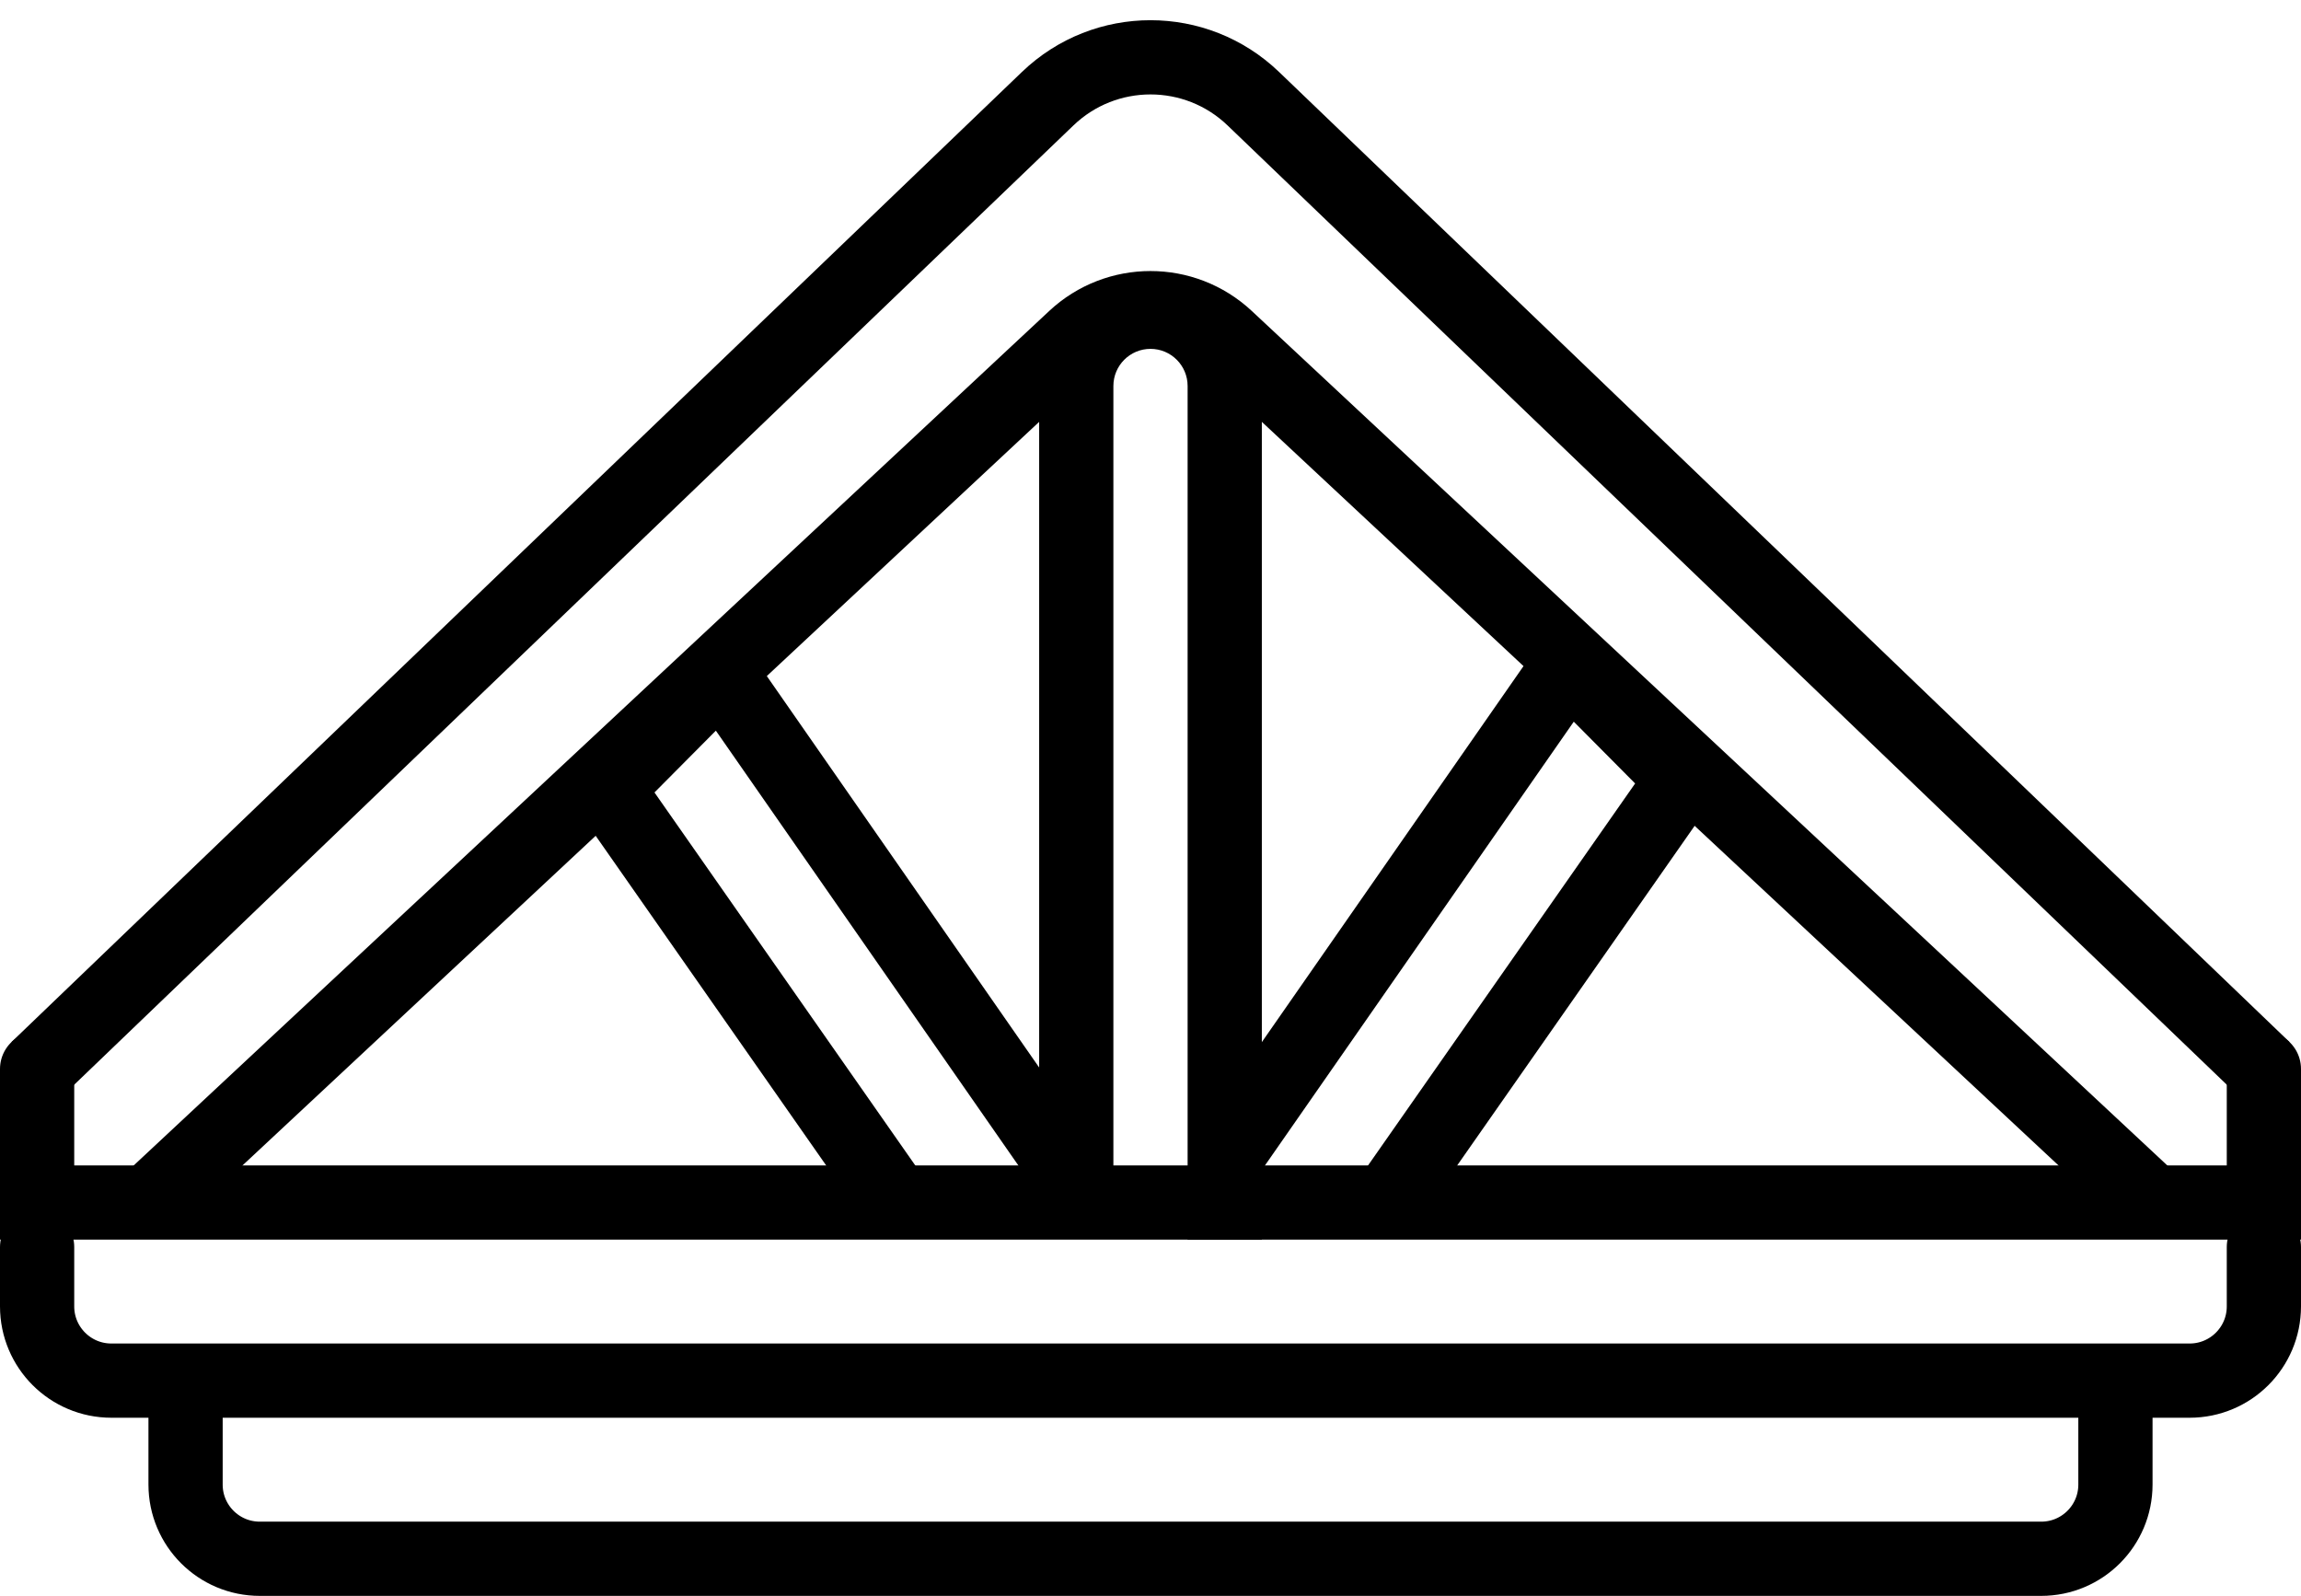
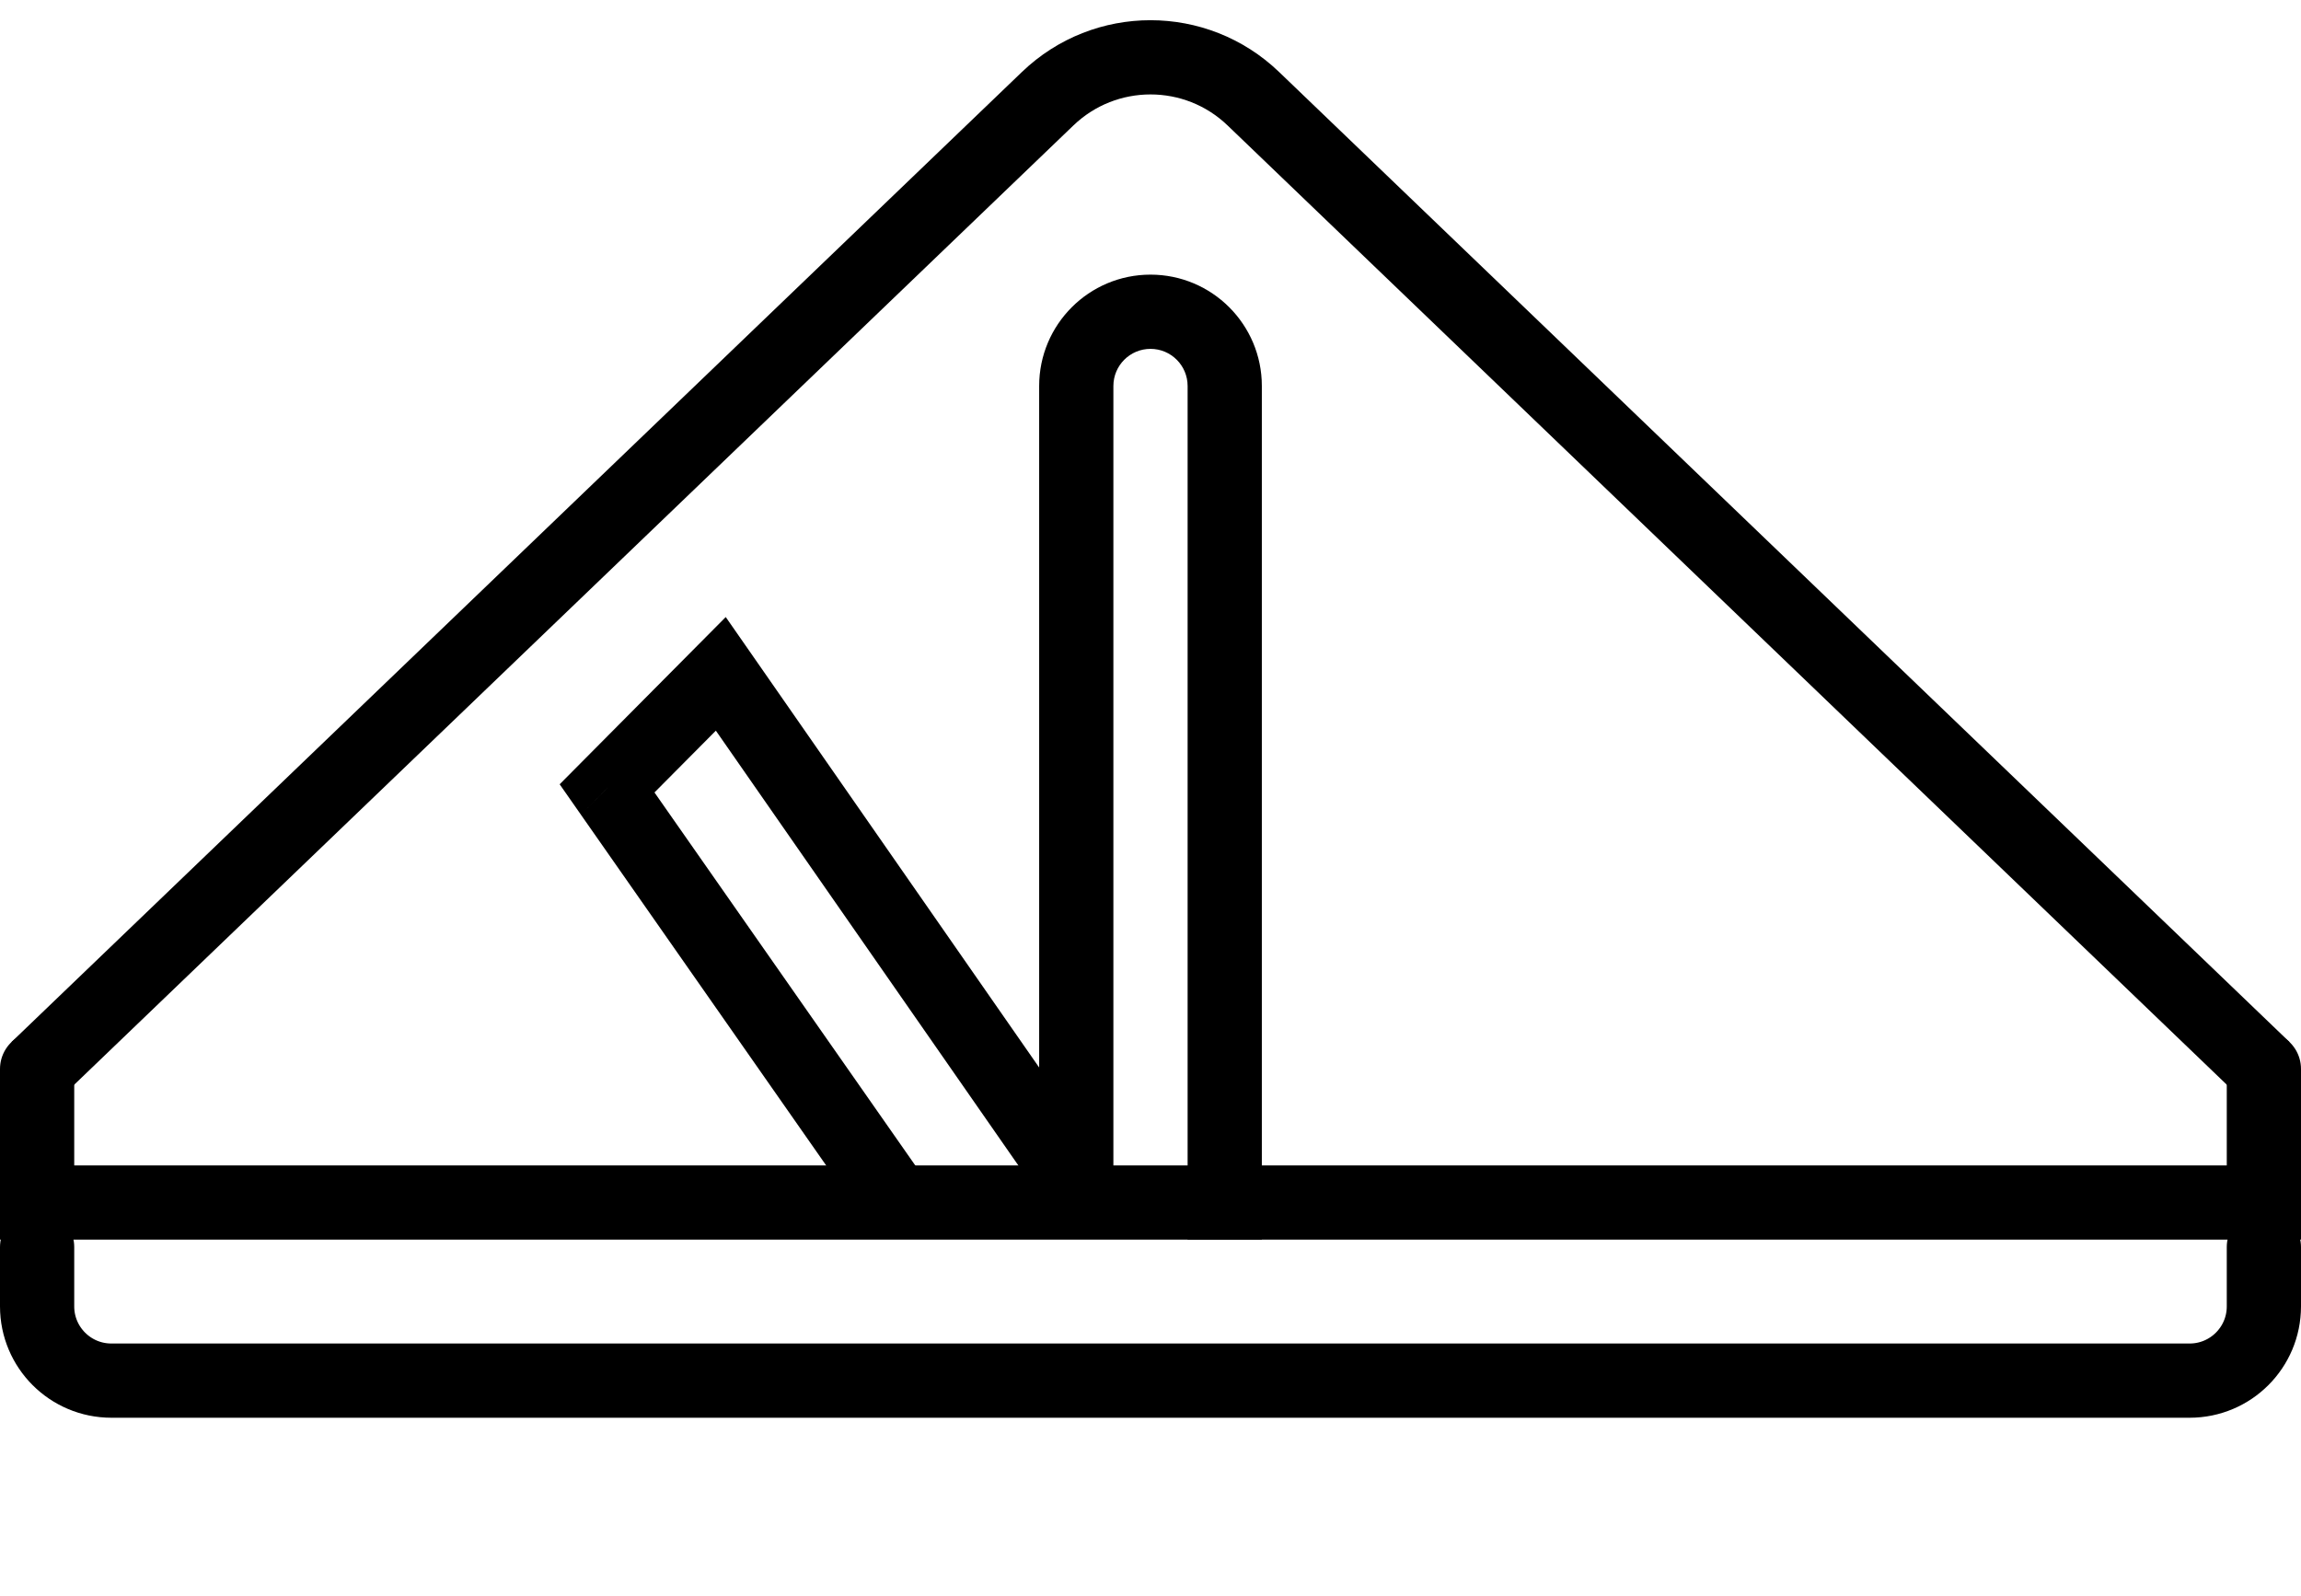
<svg xmlns="http://www.w3.org/2000/svg" width="62" height="43" viewBox="0 0 62 43" fill="none">
  <path d="M1 28.8L28.23 2.659C29.778 1.173 32.222 1.173 33.77 2.659L61 28.8" stroke="black" stroke-width="2" stroke-miterlimit="10" />
-   <path d="M4 32.399L28.953 9.11C30.106 8.034 31.894 8.034 33.047 9.11L58 32.399" stroke="black" stroke-width="2" stroke-miterlimit="10" />
  <path d="M32 32.4V33.4H34V32.4H32ZM30 32.4V10.4H28V32.4H30ZM32 10.4V32.4H34V10.4H32ZM31 9.4C31.552 9.4 32 9.848 32 10.4H34C34 8.744 32.657 7.4 31 7.4V9.4ZM30 10.4C30 9.848 30.448 9.4 31 9.4V7.4C29.343 7.4 28 8.744 28 10.4H30Z" fill="black" />
  <path d="M16.357 21.242L15.784 20.423L15.08 21.132L15.653 21.952L16.357 21.242ZM19.422 18.157L20.128 17.449L19.555 16.626L18.849 17.337L19.422 18.157ZM27.355 31.281L27.927 32.102L29.339 30.687L28.767 29.866L27.355 31.281ZM24.944 31.805L17.062 20.533L15.653 21.952L23.535 33.224L24.944 31.805ZM16.93 22.062L19.995 18.976L18.849 17.337L15.784 20.423L16.93 22.062ZM18.716 18.864L27.355 31.281L28.767 29.866L20.128 17.449L18.716 18.864Z" fill="black" />
-   <path d="M45.336 21L45.909 20.18L46.614 20.89L46.041 21.709L45.336 21ZM42.272 17.915L41.566 17.207L42.139 16.384L42.845 17.095L42.272 17.915ZM34.128 31.339L33.557 32.16L32.145 30.745L32.716 29.924L34.128 31.339ZM36.558 31.836L44.631 20.291L46.041 21.709L37.968 33.255L36.558 31.836ZM44.763 21.82L41.699 18.734L42.845 17.095L45.909 20.18L44.763 21.82ZM42.978 18.622L34.128 31.339L32.716 29.924L41.566 17.207L42.978 18.622Z" fill="black" />
-   <path d="M5 38.4V40C5 41.105 5.895 42 7 42H55C56.105 42 57 41.105 57 40V38.4" stroke="black" stroke-width="2" stroke-miterlimit="10" stroke-linecap="square" />
  <path d="M1 28.801V32.401H61V28.801" stroke="black" stroke-width="2" stroke-miterlimit="10" stroke-linecap="round" />
  <path d="M1 33.6V35.2C1 36.304 1.895 37.2 3 37.2H59C60.105 37.2 61 36.304 61 35.2V33.6" stroke="black" stroke-width="2" stroke-miterlimit="10" stroke-linecap="round" />
</svg>